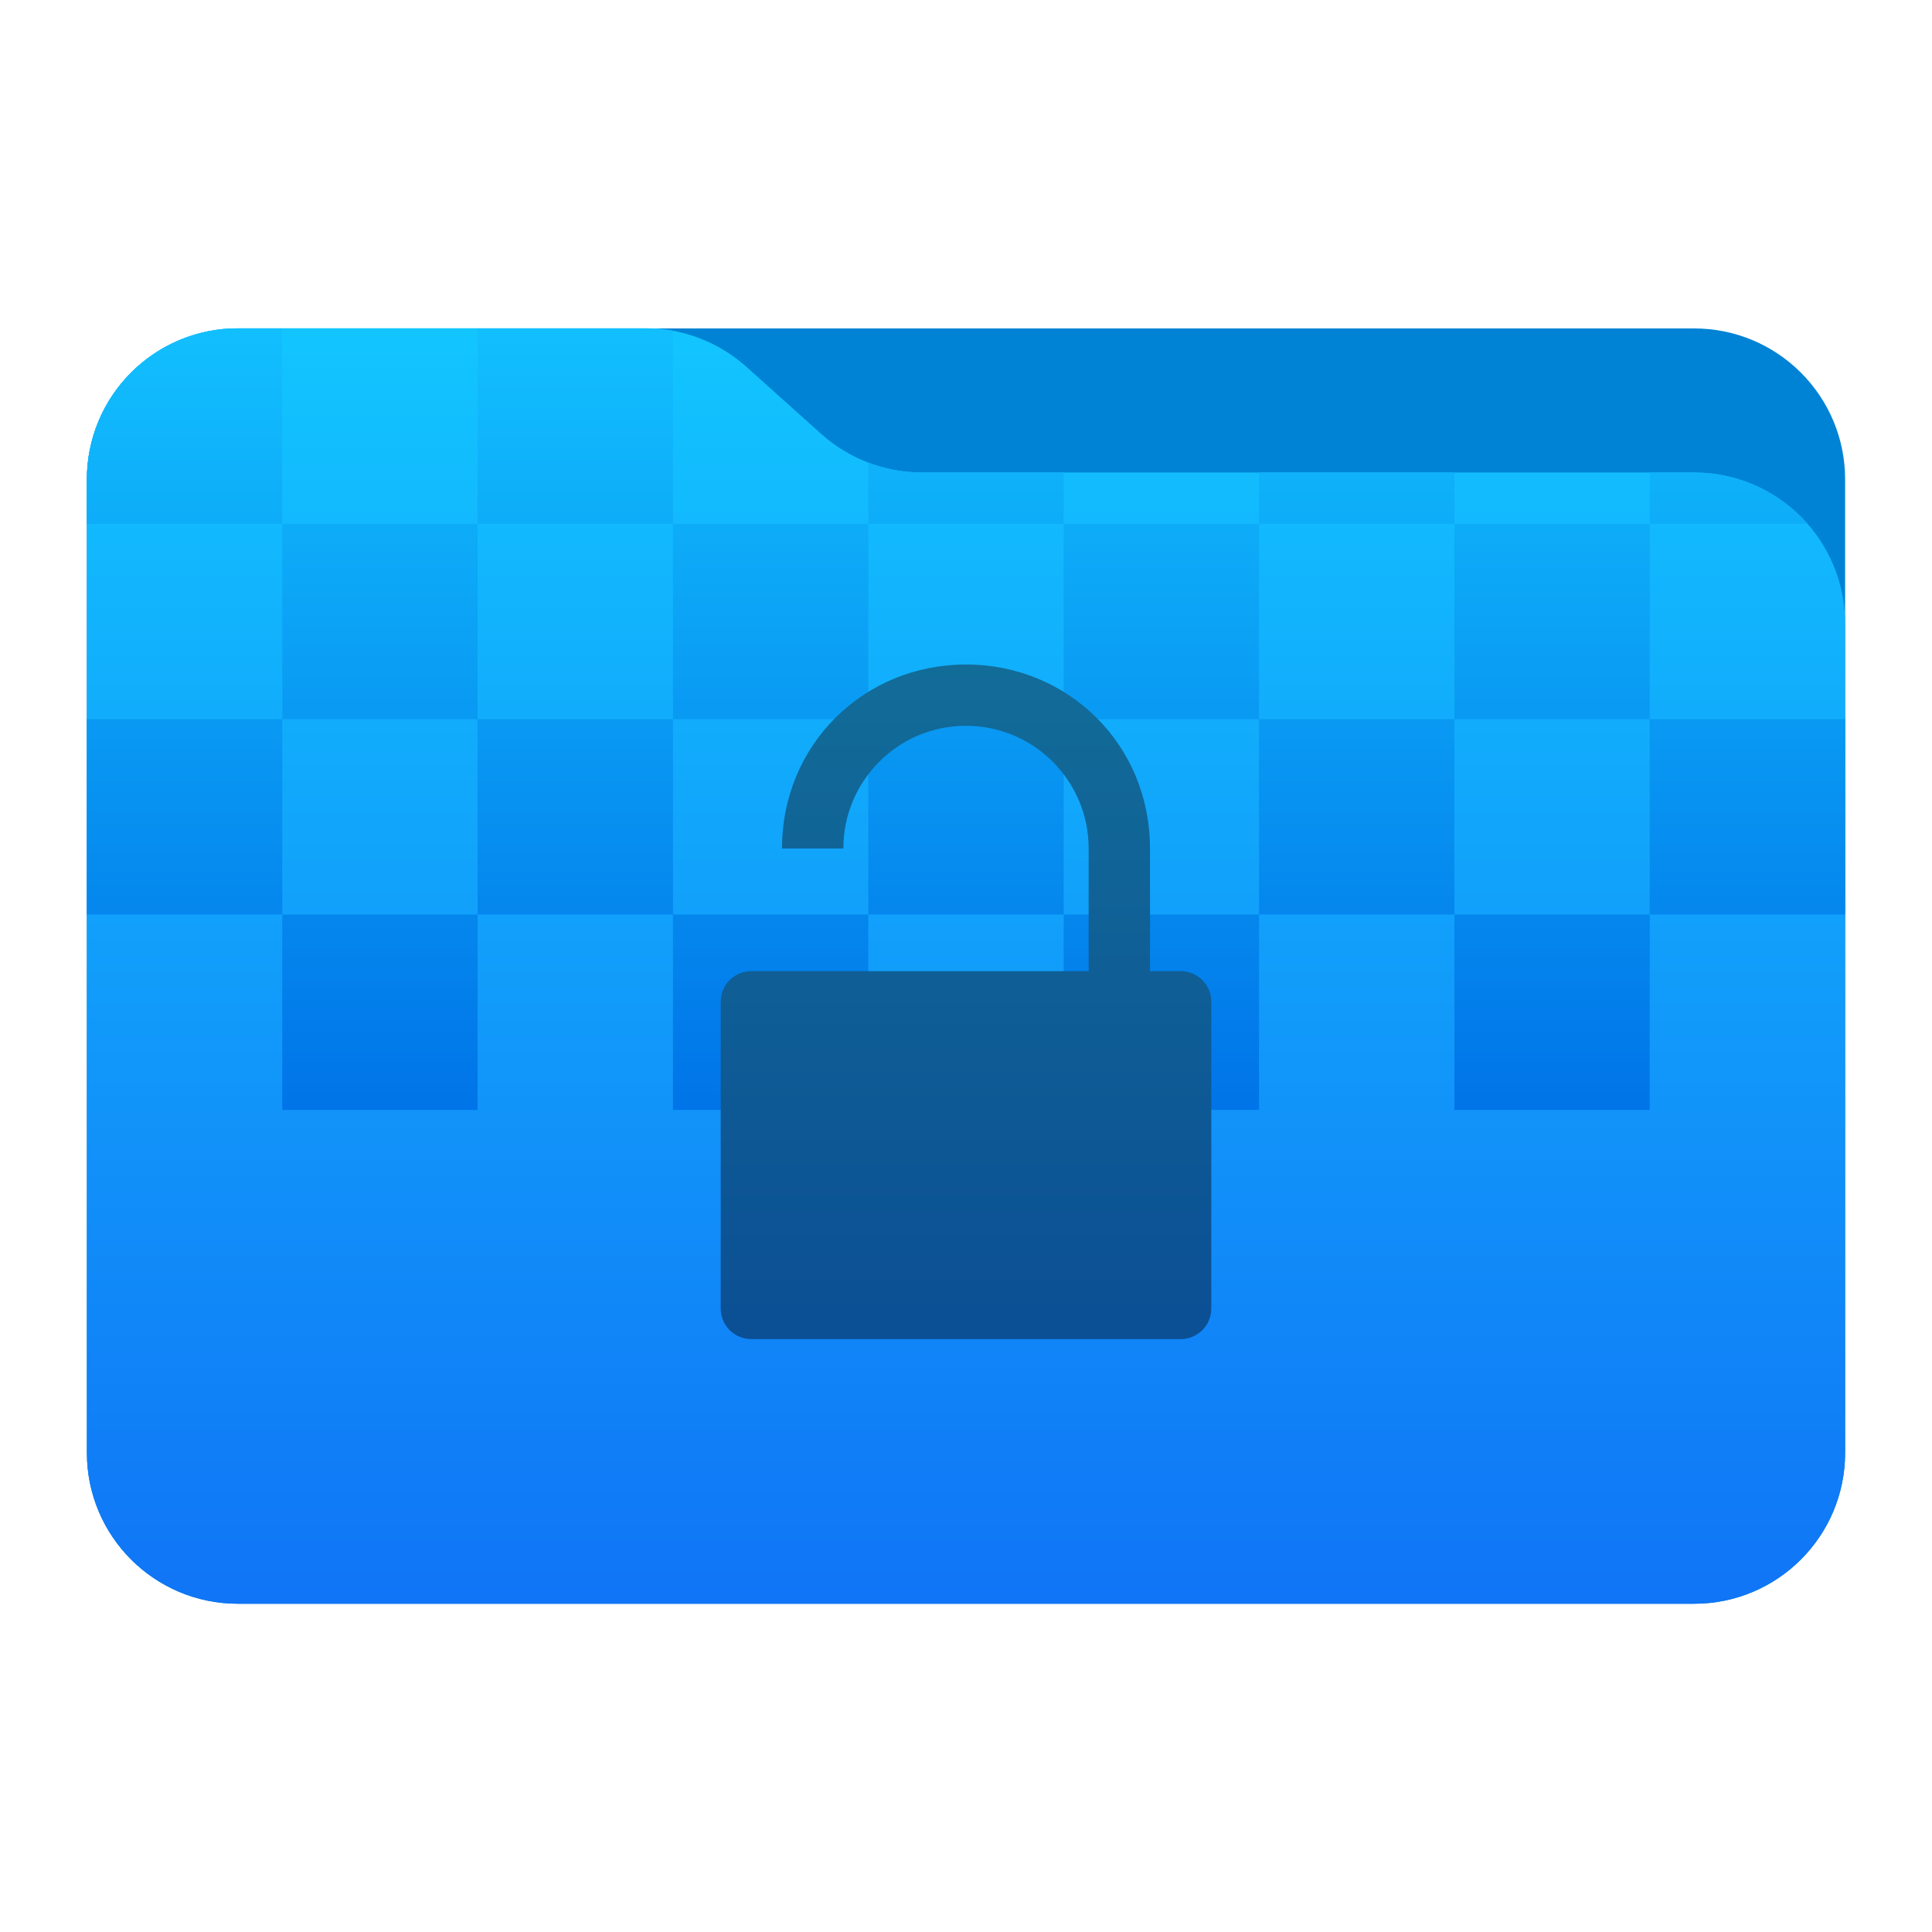
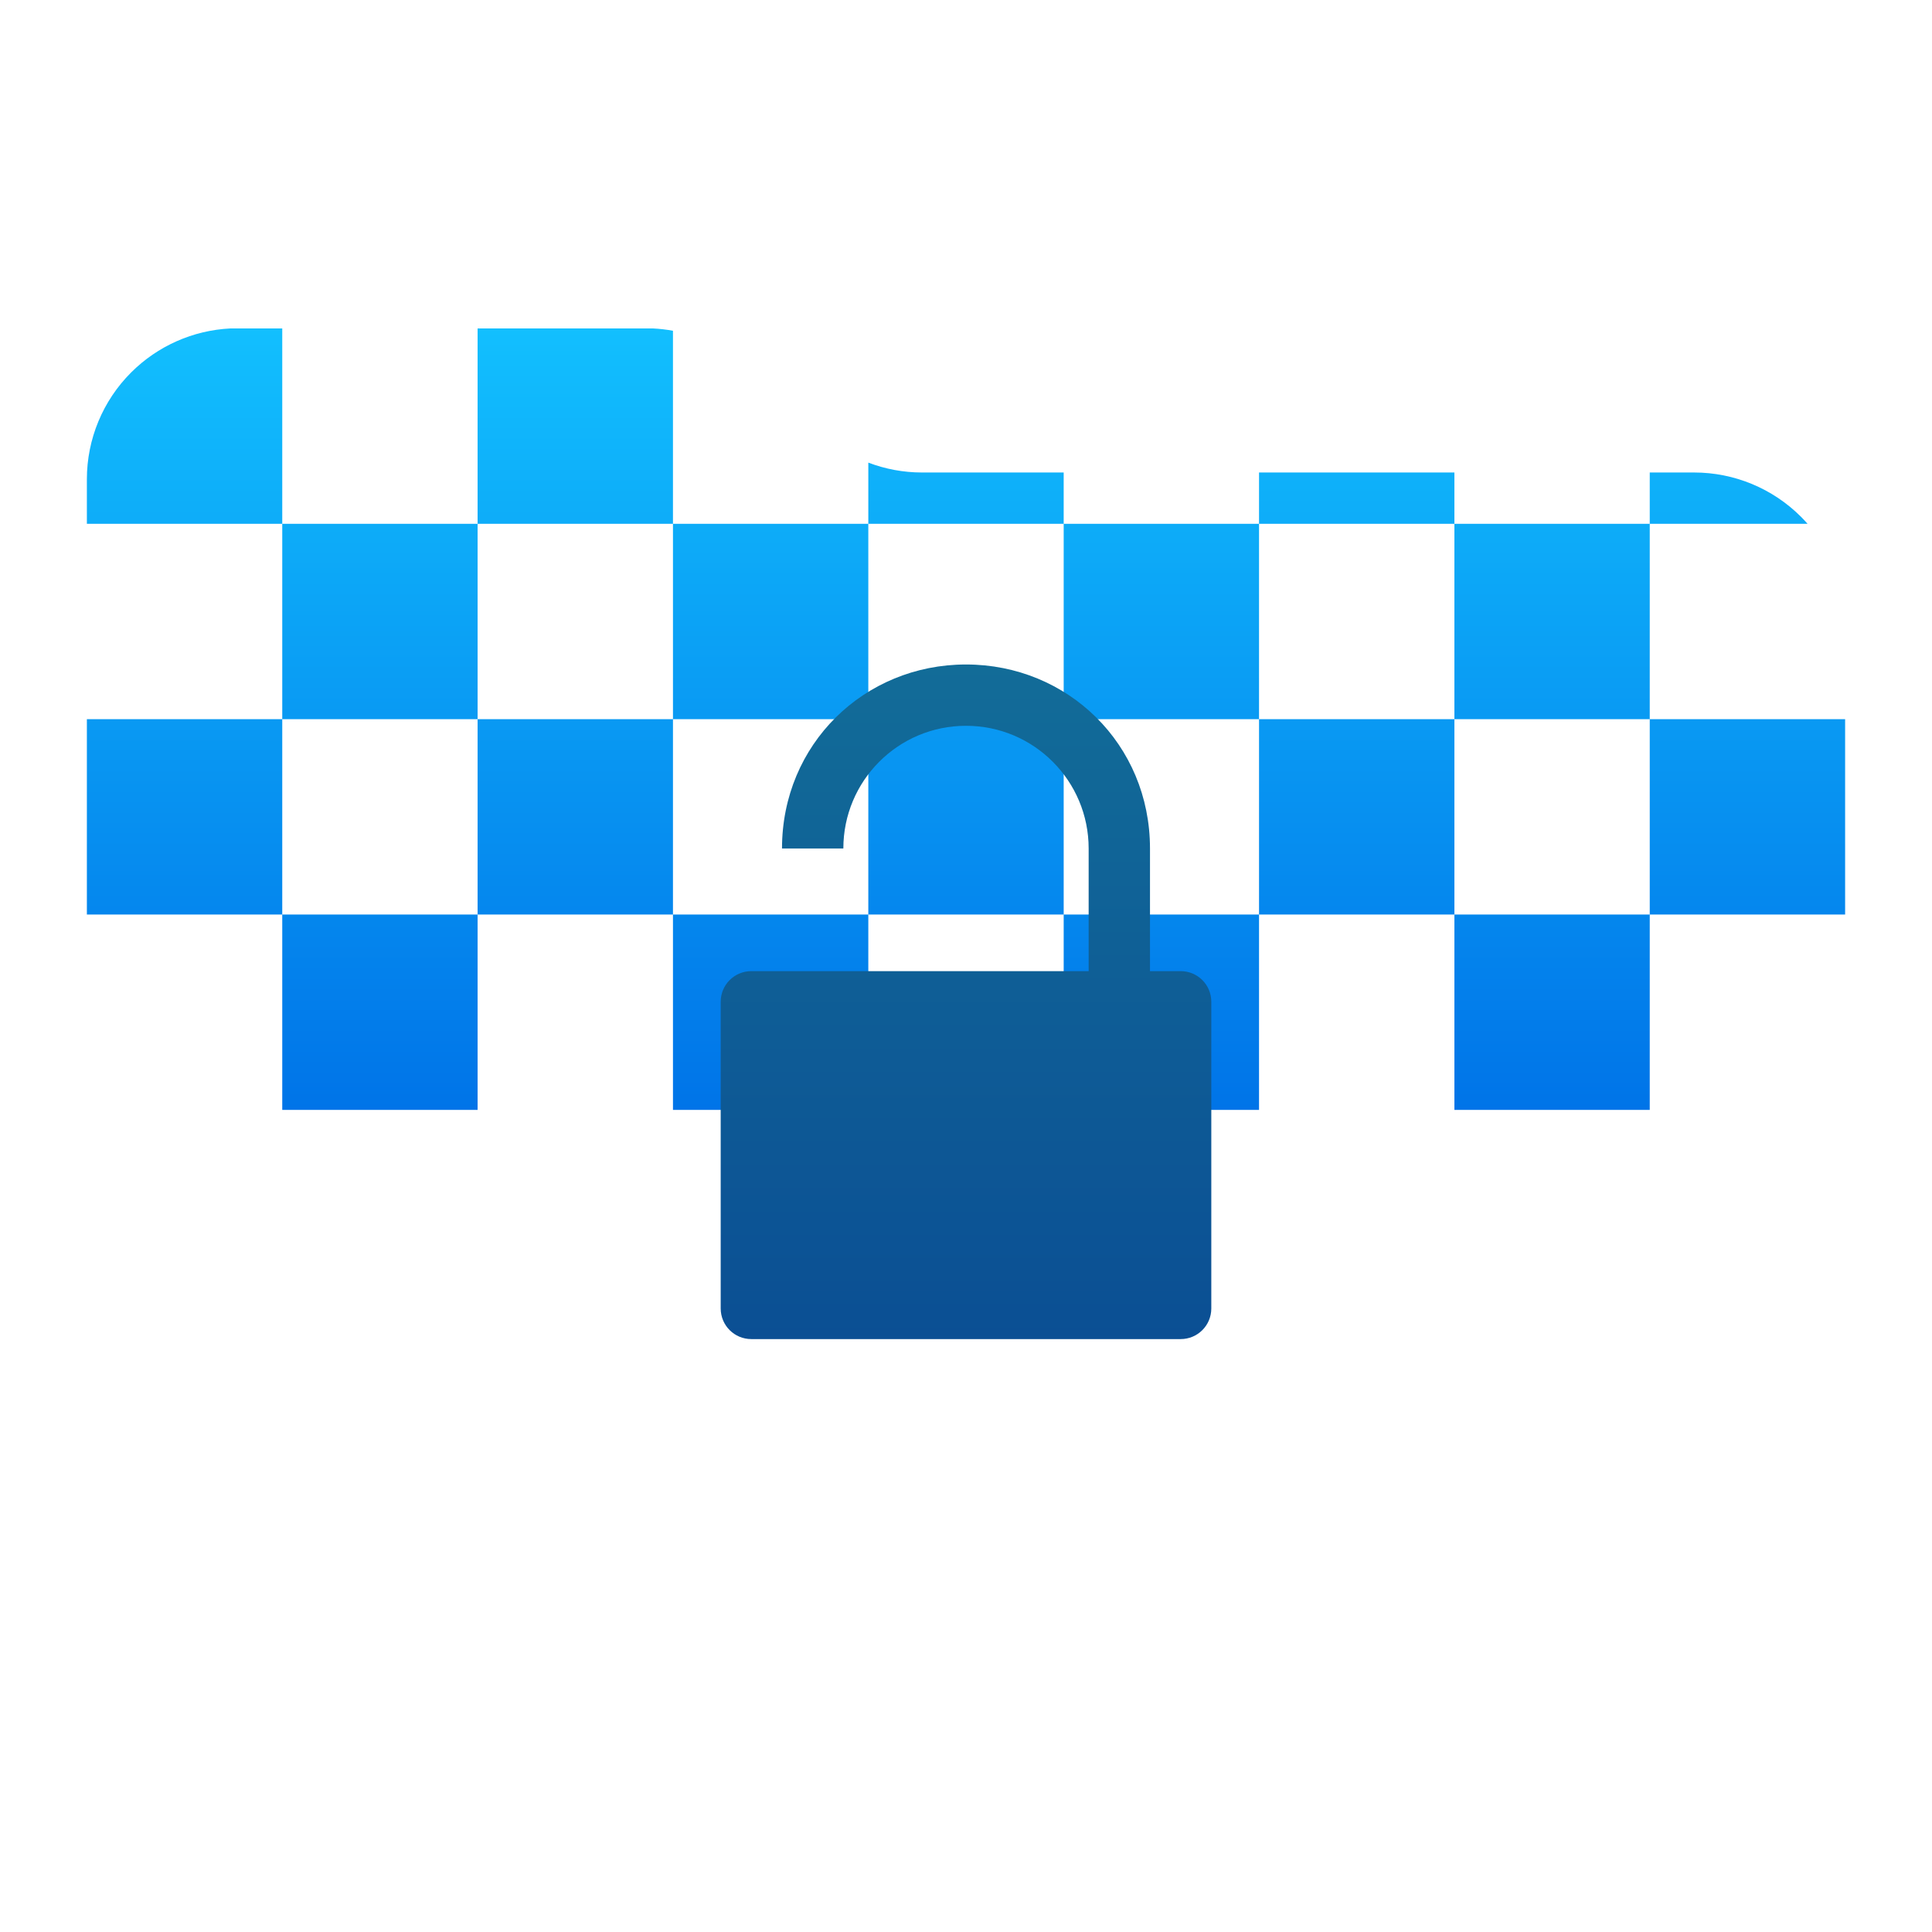
<svg xmlns="http://www.w3.org/2000/svg" clip-rule="evenodd" fill-rule="evenodd" stroke-linejoin="round" stroke-miterlimit="2" viewBox="0 0 64 64">
  <linearGradient id="a" x2="1" gradientTransform="matrix(0 -41.634 41.634 0 445.153 52.722)" gradientUnits="userSpaceOnUse">
    <stop stop-color="#1075f6" offset="0" />
    <stop stop-color="#12c5ff" offset="1" />
  </linearGradient>
  <linearGradient id="b" x2="1" gradientTransform="matrix(0 -25.886 25.886 0 32 36.766)" gradientUnits="userSpaceOnUse">
    <stop stop-color="#0074e8" offset="0" />
    <stop stop-color="#12bffe" offset="1" />
  </linearGradient>
  <linearGradient id="c" x2="1" gradientTransform="matrix(0 22.348 -22.348 0 -459.918 22.012)" gradientUnits="userSpaceOnUse">
    <stop stop-color="#126c98" offset="0" />
    <stop stop-color="#0b4f94" offset="1" />
  </linearGradient>
-   <path d="m61.122 15.88c0-2.762-2.239-5-5-5h-48.244c-2.761 0-5 2.238-5 5v32.246c0 2.761 2.239 5 5 5h48.244c2.761 0 5-2.239 5-5z" fill="#0083d5" />
-   <path d="m61.122 20.652c0-1.326-.527-2.598-1.465-3.536-.938-.937-2.209-1.464-3.535-1.464h-25.58c-1.232 0-2.42-.455-3.337-1.277-.768-.689-1.713-1.535-2.481-2.224-.917-.822-2.105-1.277-3.337-1.277h-13.509c-1.326 0-2.597.527-3.535 1.465-.938.937-1.465 2.209-1.465 3.535v32.252c0 2.761 2.239 5 5 5h48.244c2.761 0 5-2.239 5-5z" fill="url(#a)" />
  <path d="m22.293 30.295h6.471v6.471h-6.471v-6.471h-6.472v-6.472h6.472zm-6.472 6.471h-6.471v-6.471h6.471zm25.886 0h-6.471v-6.471h-6.472v-6.472h6.472v6.472h6.471v-6.472h6.472v6.472h-6.472zm19.415-12.943v6.472h-6.472v6.471h-6.471v-6.471h6.471v-6.472zm-51.772 6.472h-6.472v-6.472h6.472zm12.281-19.415c.223.011.444.037.662.077v6.395h6.471v6.471h-6.471v-6.471h-6.472v-6.472zm-5.81 12.943h-6.471v-6.471h6.471zm25.886-8.171h6.472v1.7h-6.472v6.471h-6.471v-6.471h-6.472v-2.027c.563.214 1.165.327 1.778.327h4.694v1.7h6.471zm12.943 0h1.472c1.326 0 2.597.527 3.535 1.464.076.076.15.155.221.236h-5.228v6.471h-6.471v-6.471h6.471zm-45.3 1.7h-6.472v-1.478c0-1.326.527-2.598 1.465-3.535.88-.88 2.054-1.398 3.29-1.459h1.717z" fill="url(#b)" />
  <path d="m32 22.012c-3.372 0-6.095 2.641-6.095 6.095h2.032c0-2.235 1.808-4.064 4.063-4.064s4.063 1.829 4.063 4.064v4.063h-11.174c-0.562 0-1.015 0.453-1.015 1.016v10.158c0 0.562 0.453 1.015 1.015 1.015h14.222c0.562 0 1.015-0.453 1.015-1.015v-10.158c0-0.563-0.453-1.016-1.015-1.016h-1.016v-4.063c0-3.454-2.723-6.095-6.095-6.095z" fill="url(#c)" fill-rule="nonzero" />
</svg>